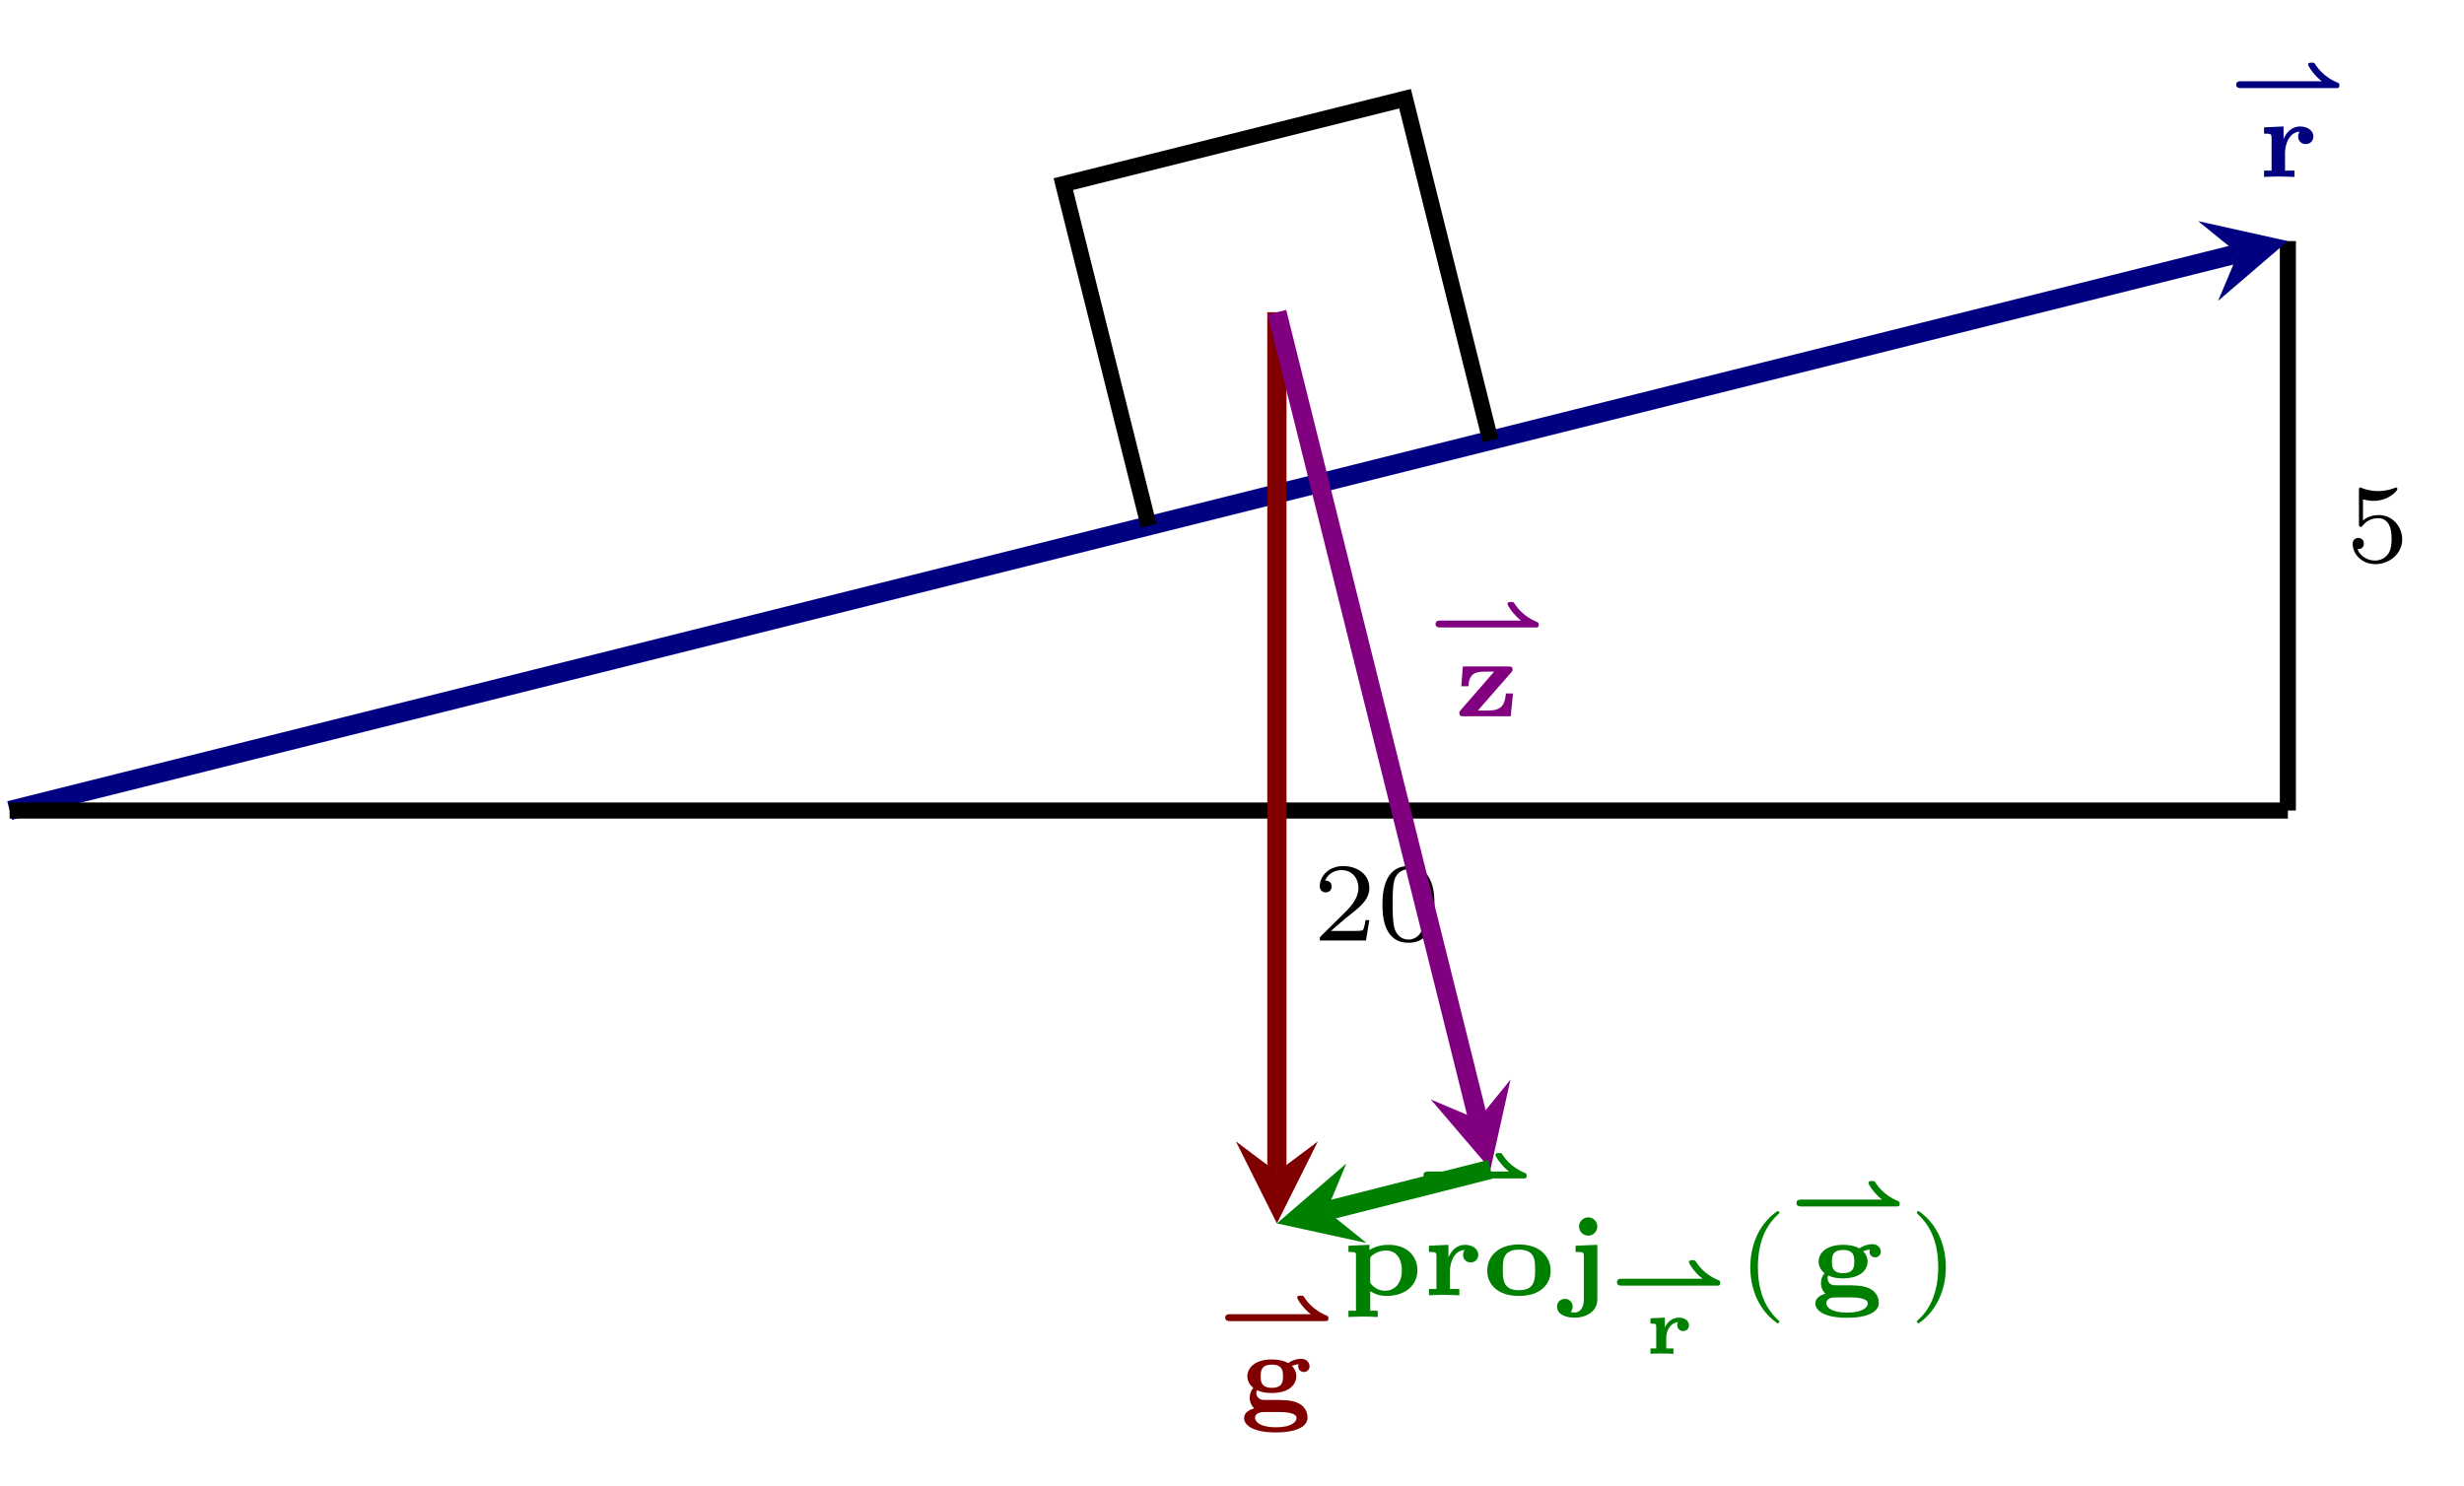
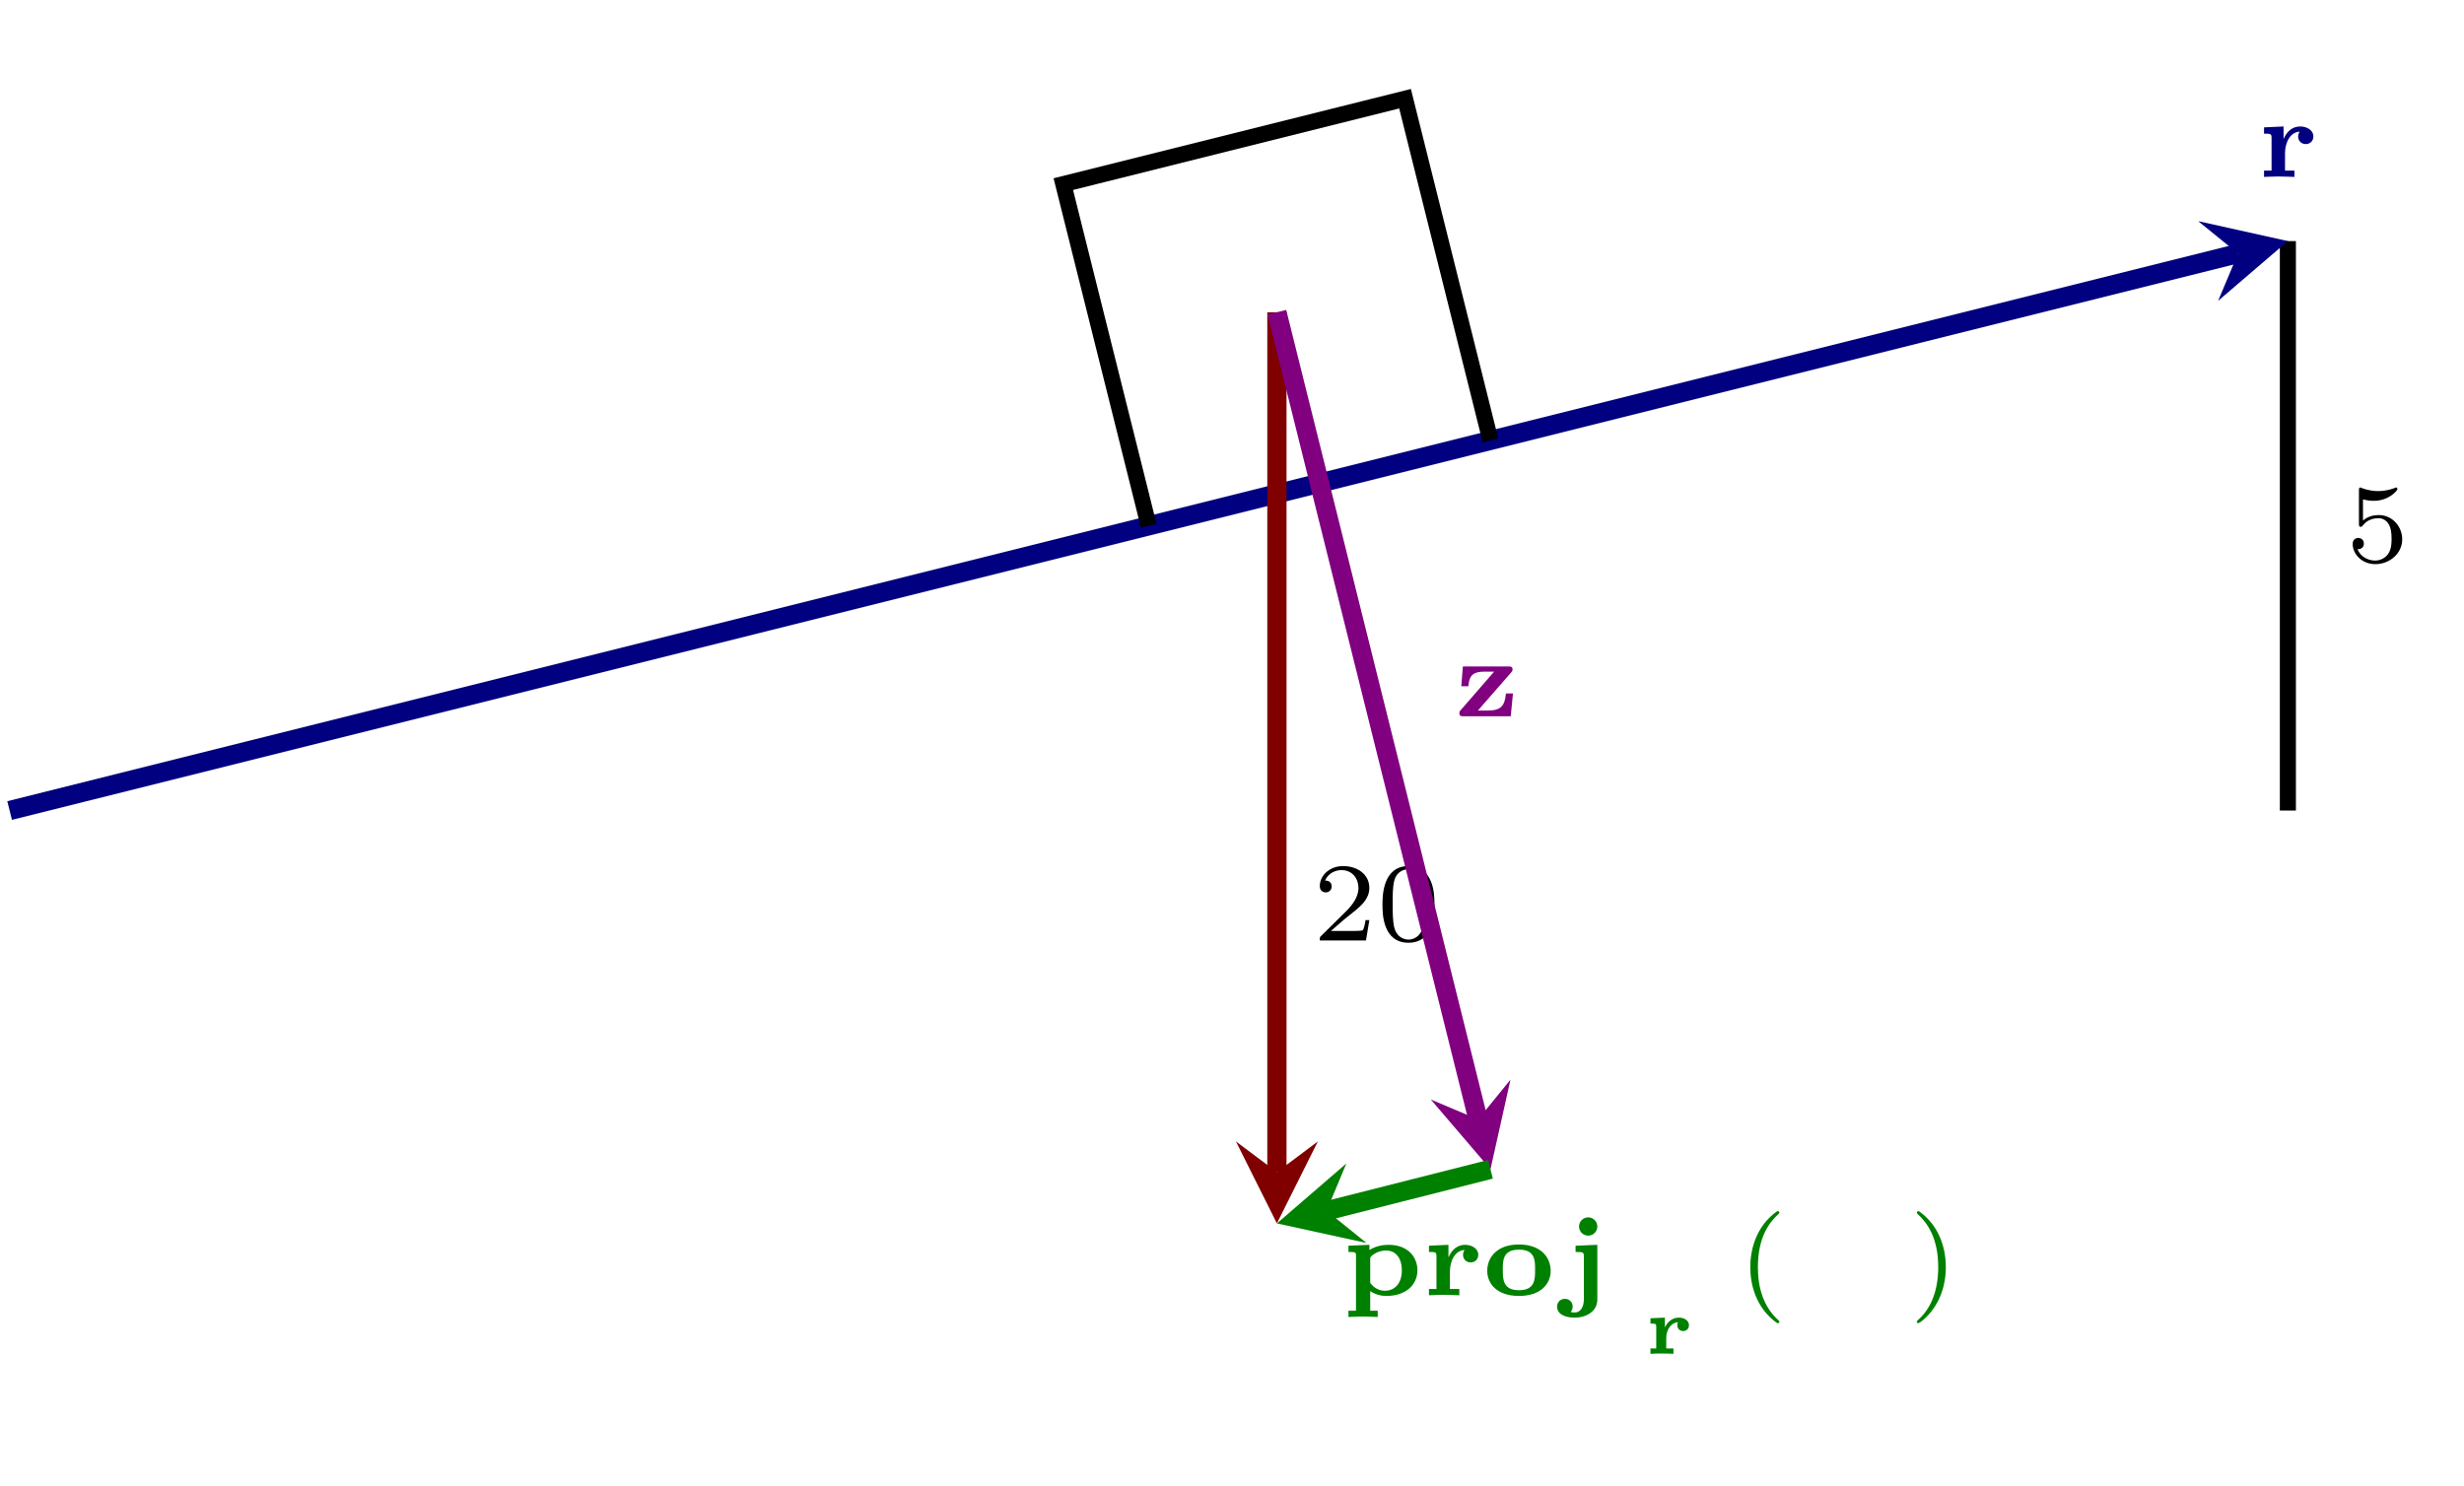
<svg xmlns="http://www.w3.org/2000/svg" xmlns:xlink="http://www.w3.org/1999/xlink" version="1.1" width="153.289pt" height="92.479pt" viewBox="0 0 153.289 92.479">
  <path transform="matrix(1,0,0,-1,.598,50.434)" stroke-width="1" stroke-linecap="butt" stroke-miterlimit="10" stroke-linejoin="miter" fill="none" stroke="#000000" d="M 141.734 35.433 L 141.734 0 " />
  <symbol id="font_0_5">
    <path d="M .092 .578 C .143 .565 .173 .565 .189 .565 C .321 .565 .399 .655 .399 .67 C .399 .681 .392 .684 .387 .684 C .385 .684 .383 .684 .379 .681 C .355 .672 .302 .652 .228 .652 C .2 .652 .147 .654 .082 .679 C .072 .684 .07 .684 .069 .684 C .056 .684 .056 .673 .056 .657 L .056 .362 C .056 .345 .056 .333 .072 .333 C .081 .333 .082 .335 .092 .347 C .135 .402 .196 .41 .231 .41 C .291 .41 .318 .362 .323 .354 C .341 .321 .347 .283 .347 .225 C .347 .195 .347 .136 .317 .092 C .292 .056 .249 .032 .2 .032 C .135 .032 .068 .068 .043 .134 C .081 .131 .1 .156 .1 .183 C .1 .226 .063 .234 .05 .234 C .048 .234 0 .234 0 .18 C 0 .09 .082 0 .202 0 C .33 0 .442 .095 .442 .221 C .442 .334 .356 .438 .232 .438 C .188 .438 .136 .427 .092 .389 L .092 .578 Z " />
  </symbol>
  <use xlink:href="#font_0_5" transform="matrix(6.974,0,0,-6.974,146.363,35.103)" />
  <path transform="matrix(1,0,0,-1,.598,50.434)" stroke-width="1.196" stroke-linecap="butt" stroke-miterlimit="10" stroke-linejoin="miter" fill="none" stroke="#000080" d="M 0 0 L 138.634 34.659 " />
  <path transform="matrix(.972,-.243,-.243,-.972,139.232,15.775)" d="M 3.188 0 L -1.913 2.55 L 0 0 L -1.913 -2.55 " fill="#000080" />
  <symbol id="font_1_1">
-     <path d="M 1.249 0 C 1.273 0 1.289 0 1.289 .034 C 1.289 .045 1.289 .06 1.273 .066 C 1.229 .085 1.176 .107 1.106 .164 C 1.041 .217 1.008 .266 .985 .301 C .973 .318 .969 .318 .942 .318 C .925 .318 .899 .318 .899 .293 C .899 .275 .972 .159 1.069 .086 L .056 .086 C .043 .086 0 .086 0 .043 C 0 0 .043 0 .056 0 L 1.249 0 Z " />
-   </symbol>
+     </symbol>
  <use xlink:href="#font_1_1" transform="matrix(4.981,0,0,-4.981,139.116,5.483)" fill="#000080" />
  <symbol id="font_2_5">
    <path d="M .187 .21 C .187 .3 .228 .399 .318 .404 C .317 .403 .304 .386 .304 .361 C .304 .322 .332 .293 .372 .293 C .412 .293 .44 .322 .44 .361 C .44 .416 .384 .45 .322 .45 C .25 .45 .202 .402 .175 .34 L .174 .34 L .174 .45 L 0 .442 L 0 .386 C .059 .386 .067 .386 .067 .347 L .067 .056 L 0 .056 L 0 0 C .004 0 .081 .004 .128 .004 C .167 .004 .264 0 .271 0 L .271 .056 L .187 .056 L .187 .21 Z " />
  </symbol>
  <use xlink:href="#font_2_5" transform="matrix(6.974,0,0,-6.974,140.85,11.008)" fill="#000080" />
-   <path transform="matrix(1,0,0,-1,.598,50.434)" stroke-width="1" stroke-linecap="butt" stroke-miterlimit="10" stroke-linejoin="miter" fill="none" stroke="#000000" d="M 0 0 L 141.734 0 " />
  <symbol id="font_0_4">
    <path d="M .442 .182 L .408 .182 C .405 .16 .395 .101 .382 .091 C .374 .085 .297 .085 .283 .085 L .099 .085 C .204 .178 .239 .206 .299 .253 C .373 .312 .442 .374 .442 .469 C .442 .59 .336 .664 .208 .664 C .084 .664 0 .577 0 .485 C 0 .434 .043 .429 .053 .429 C .077 .429 .106 .446 .106 .482 C .106 .5 .099 .535 .047 .535 C .078 .606 .146 .628 .193 .628 C .293 .628 .345 .55 .345 .469 C .345 .382 .283 .313 .251 .277 L .01 .039 C 0 .03 0 .028 0 0 L .412 0 L .442 .182 Z " />
  </symbol>
  <symbol id="font_0_3">
    <path d="M .464 .339 C .464 .449 .451 .528 .405 .598 C .374 .644 .312 .684 .232 .684 C 0 .684 0 .411 0 .339 C 0 .267 0 0 .232 0 C .464 0 .464 .267 .464 .339 M .232 .028 C .186 .028 .125 .055 .105 .137 C .091 .196 .091 .278 .091 .352 C .091 .425 .091 .501 .106 .556 C .127 .635 .191 .656 .232 .656 C .286 .656 .338 .623 .356 .565 C .372 .511 .373 .439 .373 .352 C .373 .278 .373 .204 .36 .141 C .34 .05 .272 .028 .232 .028 Z " />
  </symbol>
  <use xlink:href="#font_0_4" transform="matrix(6.974,0,0,-6.974,82.106,58.521)" />
  <use xlink:href="#font_0_3" transform="matrix(6.974,0,0,-6.974,86.005,58.66)" />
  <path transform="matrix(1,0,0,-1,.598,50.434)" stroke-width="1" stroke-linecap="butt" stroke-miterlimit="10" stroke-linejoin="miter" fill="none" stroke="#000000" d="M 70.867 17.717 L 65.552 38.977 L 86.812 44.292 L 92.127 23.032 " />
  <path transform="matrix(1,0,0,-1,.598,50.434)" stroke-width="1.196" stroke-linecap="butt" stroke-miterlimit="10" stroke-linejoin="miter" fill="none" stroke="#800000" d="M 78.84 31.004 L 78.84 -22.501 " />
  <path transform="matrix(0,1,1,0,79.438,72.935)" d="M 3.188 0 L -1.913 2.55 L 0 0 L -1.913 -2.55 " fill="#800000" />
  <use xlink:href="#font_1_1" transform="matrix(4.981,0,0,-4.981,76.222,82.203)" fill="#800000" />
  <symbol id="font_2_1">
-     <path d="M .198 .29 C .163 .29 .149 .29 .132 .304 C .122 .312 .109 .327 .109 .351 C .109 .357 .109 .368 .116 .377 C .168 .352 .226 .352 .247 .352 C .416 .352 .466 .44 .466 .501 C .466 .552 .435 .586 .426 .594 C .442 .6 .465 .607 .486 .609 C .484 .604 .483 .596 .483 .59 C .483 .554 .513 .539 .533 .539 C .556 .539 .584 .556 .584 .59 C .584 .621 .559 .657 .509 .657 C .468 .657 .423 .641 .393 .619 C .334 .651 .271 .651 .247 .651 C .084 .651 .029 .566 .029 .502 C .029 .445 .064 .413 .082 .398 C .059 .37 .05 .341 .05 .31 C .05 .273 .064 .24 .09 .214 C .055 .206 0 .181 0 .129 C 0 .069 .07 0 .283 0 C .467 0 .566 .053 .566 .132 C .566 .152 .563 .224 .48 .263 C .42 .29 .354 .29 .252 .29 L .198 .29 M .247 .398 C .148 .398 .148 .462 .148 .501 C .148 .541 .148 .605 .247 .605 C .347 .605 .347 .542 .347 .502 C .347 .461 .347 .398 .247 .398 M .313 .182 C .338 .182 .468 .182 .468 .129 C .468 .096 .426 .046 .283 .046 C .146 .046 .098 .093 .098 .13 C .098 .182 .167 .182 .18 .182 L .313 .182 Z " />
-   </symbol>
+     </symbol>
  <use xlink:href="#font_2_1" transform="matrix(6.974,0,0,-6.974,77.397,89.131)" fill="#800000" />
  <path transform="matrix(1,0,0,-1,.598,50.434)" stroke-width="1.196" stroke-linecap="butt" stroke-miterlimit="10" stroke-linejoin="miter" fill="none" stroke="#800080" d="M 78.84 31.004 L 91.355 -19.223 " />
  <path transform="matrix(.242,.972,.972,-.242,91.953,69.657)" d="M 3.188 0 L -1.913 2.55 L 0 0 L -1.913 -2.55 " fill="#800080" />
  <use xlink:href="#font_1_1" transform="matrix(4.981,0,0,-4.981,89.306,39.042)" fill="#800080" />
  <symbol id="font_2_6">
    <path d="M .464 .393 C .474 .404 .474 .41 .474 .418 C .474 .444 .457 .444 .439 .444 L .031 .444 L .017 .268 L .08 .268 C .088 .376 .134 .398 .227 .398 L .31 .398 L .012 .055 C 0 .042 0 .04 0 .028 C 0 0 .016 0 .035 0 L .458 0 L .478 .203 L .415 .203 C .405 .095 .373 .051 .255 .051 L .165 .051 L .464 .393 Z " />
  </symbol>
  <use xlink:href="#font_2_6" transform="matrix(6.974,0,0,-6.974,90.791,44.567)" fill="#800080" />
  <path transform="matrix(1,0,0,-1,.598,50.434)" stroke-width="1.196" stroke-linecap="butt" stroke-miterlimit="10" stroke-linejoin="miter" fill="none" stroke="#008000" d="M 92.127 -22.323 L 81.932 -24.906 " />
  <path transform="matrix(-.97,.246,.246,.97,82.53,75.34)" d="M 3.188 0 L -1.913 2.55 L 0 0 L -1.913 -2.55 " fill="#008000" />
  <use xlink:href="#font_1_1" transform="matrix(4.981,0,0,-4.981,88.555,73.326)" fill="#008000" />
  <symbol id="font_2_4">
    <path d="M .261 .056 L .194 .056 L .194 .231 C .219 .214 .268 .188 .338 .188 C .51 .188 .615 .285 .615 .417 C .615 .538 .528 .644 .358 .644 C .306 .644 .245 .634 .187 .598 L .187 .644 L 0 .636 L 0 .58 C .017 .58 .037 .58 .05 .578 C .067 .575 .067 .564 .067 .545 L .067 .056 L 0 .056 L 0 0 C .001 0 .082 .004 .13 .004 C .179 .004 .26 0 .261 0 L .261 .056 M .194 .514 C .194 .533 .195 .534 .209 .547 C .257 .589 .316 .593 .337 .593 C .422 .593 .476 .525 .476 .417 C .476 .287 .401 .234 .325 .234 C .249 .234 .206 .288 .194 .305 L .194 .514 Z " />
  </symbol>
  <symbol id="font_2_3">
    <path d="M .566 .224 C .566 .343 .479 .459 .283 .459 C .085 .459 0 .342 0 .224 C 0 .107 .089 0 .283 0 C .478 0 .566 .108 .566 .224 M .283 .051 C .139 .051 .139 .15 .139 .236 C .139 .316 .139 .413 .283 .413 C .427 .413 .427 .316 .427 .236 C .427 .15 .427 .051 .283 .051 Z " />
  </symbol>
  <symbol id="font_2_2">
    <path d="M .359 .813 C .359 .861 .32 .895 .278 .895 C .23 .895 .196 .856 .196 .814 C .196 .766 .235 .732 .277 .732 C .325 .732 .359 .771 .359 .813 M .165 .642 L .165 .586 C .231 .586 .239 .586 .239 .546 L .239 .164 C .239 .097 .21 .046 .157 .046 C .153 .046 .123 .048 .123 .051 C .123 .053 .125 .056 .127 .059 C .13 .062 .139 .077 .139 .099 C .139 .14 .108 .168 .07 .168 C .028 .168 0 .137 0 .099 C 0 .03 .073 0 .158 0 C .248 0 .359 .048 .359 .162 L .359 .65 L .165 .642 Z " />
  </symbol>
  <use xlink:href="#font_2_4" transform="matrix(6.974,0,0,-6.974,83.89,81.948)" fill="#008000" />
  <use xlink:href="#font_2_5" transform="matrix(6.974,0,0,-6.974,88.897,80.595)" fill="#008000" />
  <use xlink:href="#font_2_3" transform="matrix(6.974,0,0,-6.974,92.523,80.637)" fill="#008000" />
  <use xlink:href="#font_2_2" transform="matrix(6.974,0,0,-6.974,96.868,81.99)" fill="#008000" />
  <use xlink:href="#font_1_1" transform="matrix(4.981,0,0,-4.981,100.595,79.997)" fill="#008000" />
  <symbol id="font_3_1">
    <path d="M .197 .197 C .197 .305 .26 .389 .345 .396 C .339 .386 .335 .38 .335 .357 C .335 .314 .367 .284 .408 .284 C .449 .284 .481 .313 .481 .357 C .481 .415 .423 .452 .355 .452 C .267 .452 .208 .39 .181 .331 L .18 .331 L .18 .452 L 0 .444 L 0 .377 C .064 .377 .072 .377 .072 .338 L .072 .067 L 0 .067 L 0 0 C .046 .003 .092 .004 .138 .004 C .194 .004 .252 .002 .287 0 L .287 .067 L .197 .067 L .197 .197 Z " />
  </symbol>
  <use xlink:href="#font_3_1" transform="matrix(4.981,0,0,-4.981,102.678,84.238)" fill="#008000" />
  <symbol id="font_0_1">
    <path d="M .24 .999 C .05 .865 0 .653 0 .5 C 0 .359 .042 .14 .24 0 C .248 0 .26 0 .26 .012 C .26 .018 .257 .02 .25 .027 C .117 .147 .068 .317 .068 .499 C .068 .769 .171 .901 .253 .975 C .257 .979 .26 .982 .26 .987 C .26 .999 .248 .999 .24 .999 Z " />
  </symbol>
  <use xlink:href="#font_0_1" transform="matrix(6.974,0,0,-6.974,108.887,82.331)" fill="#008000" />
  <use xlink:href="#font_1_1" transform="matrix(4.981,0,0,-4.981,111.761,75.07)" fill="#008000" />
  <use xlink:href="#font_2_1" transform="matrix(6.974,0,0,-6.974,112.936,81.997)" fill="#008000" />
  <symbol id="font_0_2">
    <path d="M .019 .999 C .012 .999 0 .999 0 .987 C 0 .982 .003 .979 .009 .972 C .095 .893 .191 .758 .191 .5 C .191 .291 .126 .133 .018 .035 C .001 .018 0 .017 0 .012 C 0 .007 .003 0 .013 0 C .025 0 .12 .066 .186 .191 C .23 .274 .259 .382 .259 .499 C .259 .64 .217 .859 .019 .999 Z " />
  </symbol>
  <use xlink:href="#font_0_2" transform="matrix(6.974,0,0,-6.974,119.248,82.331)" fill="#008000" />
</svg>